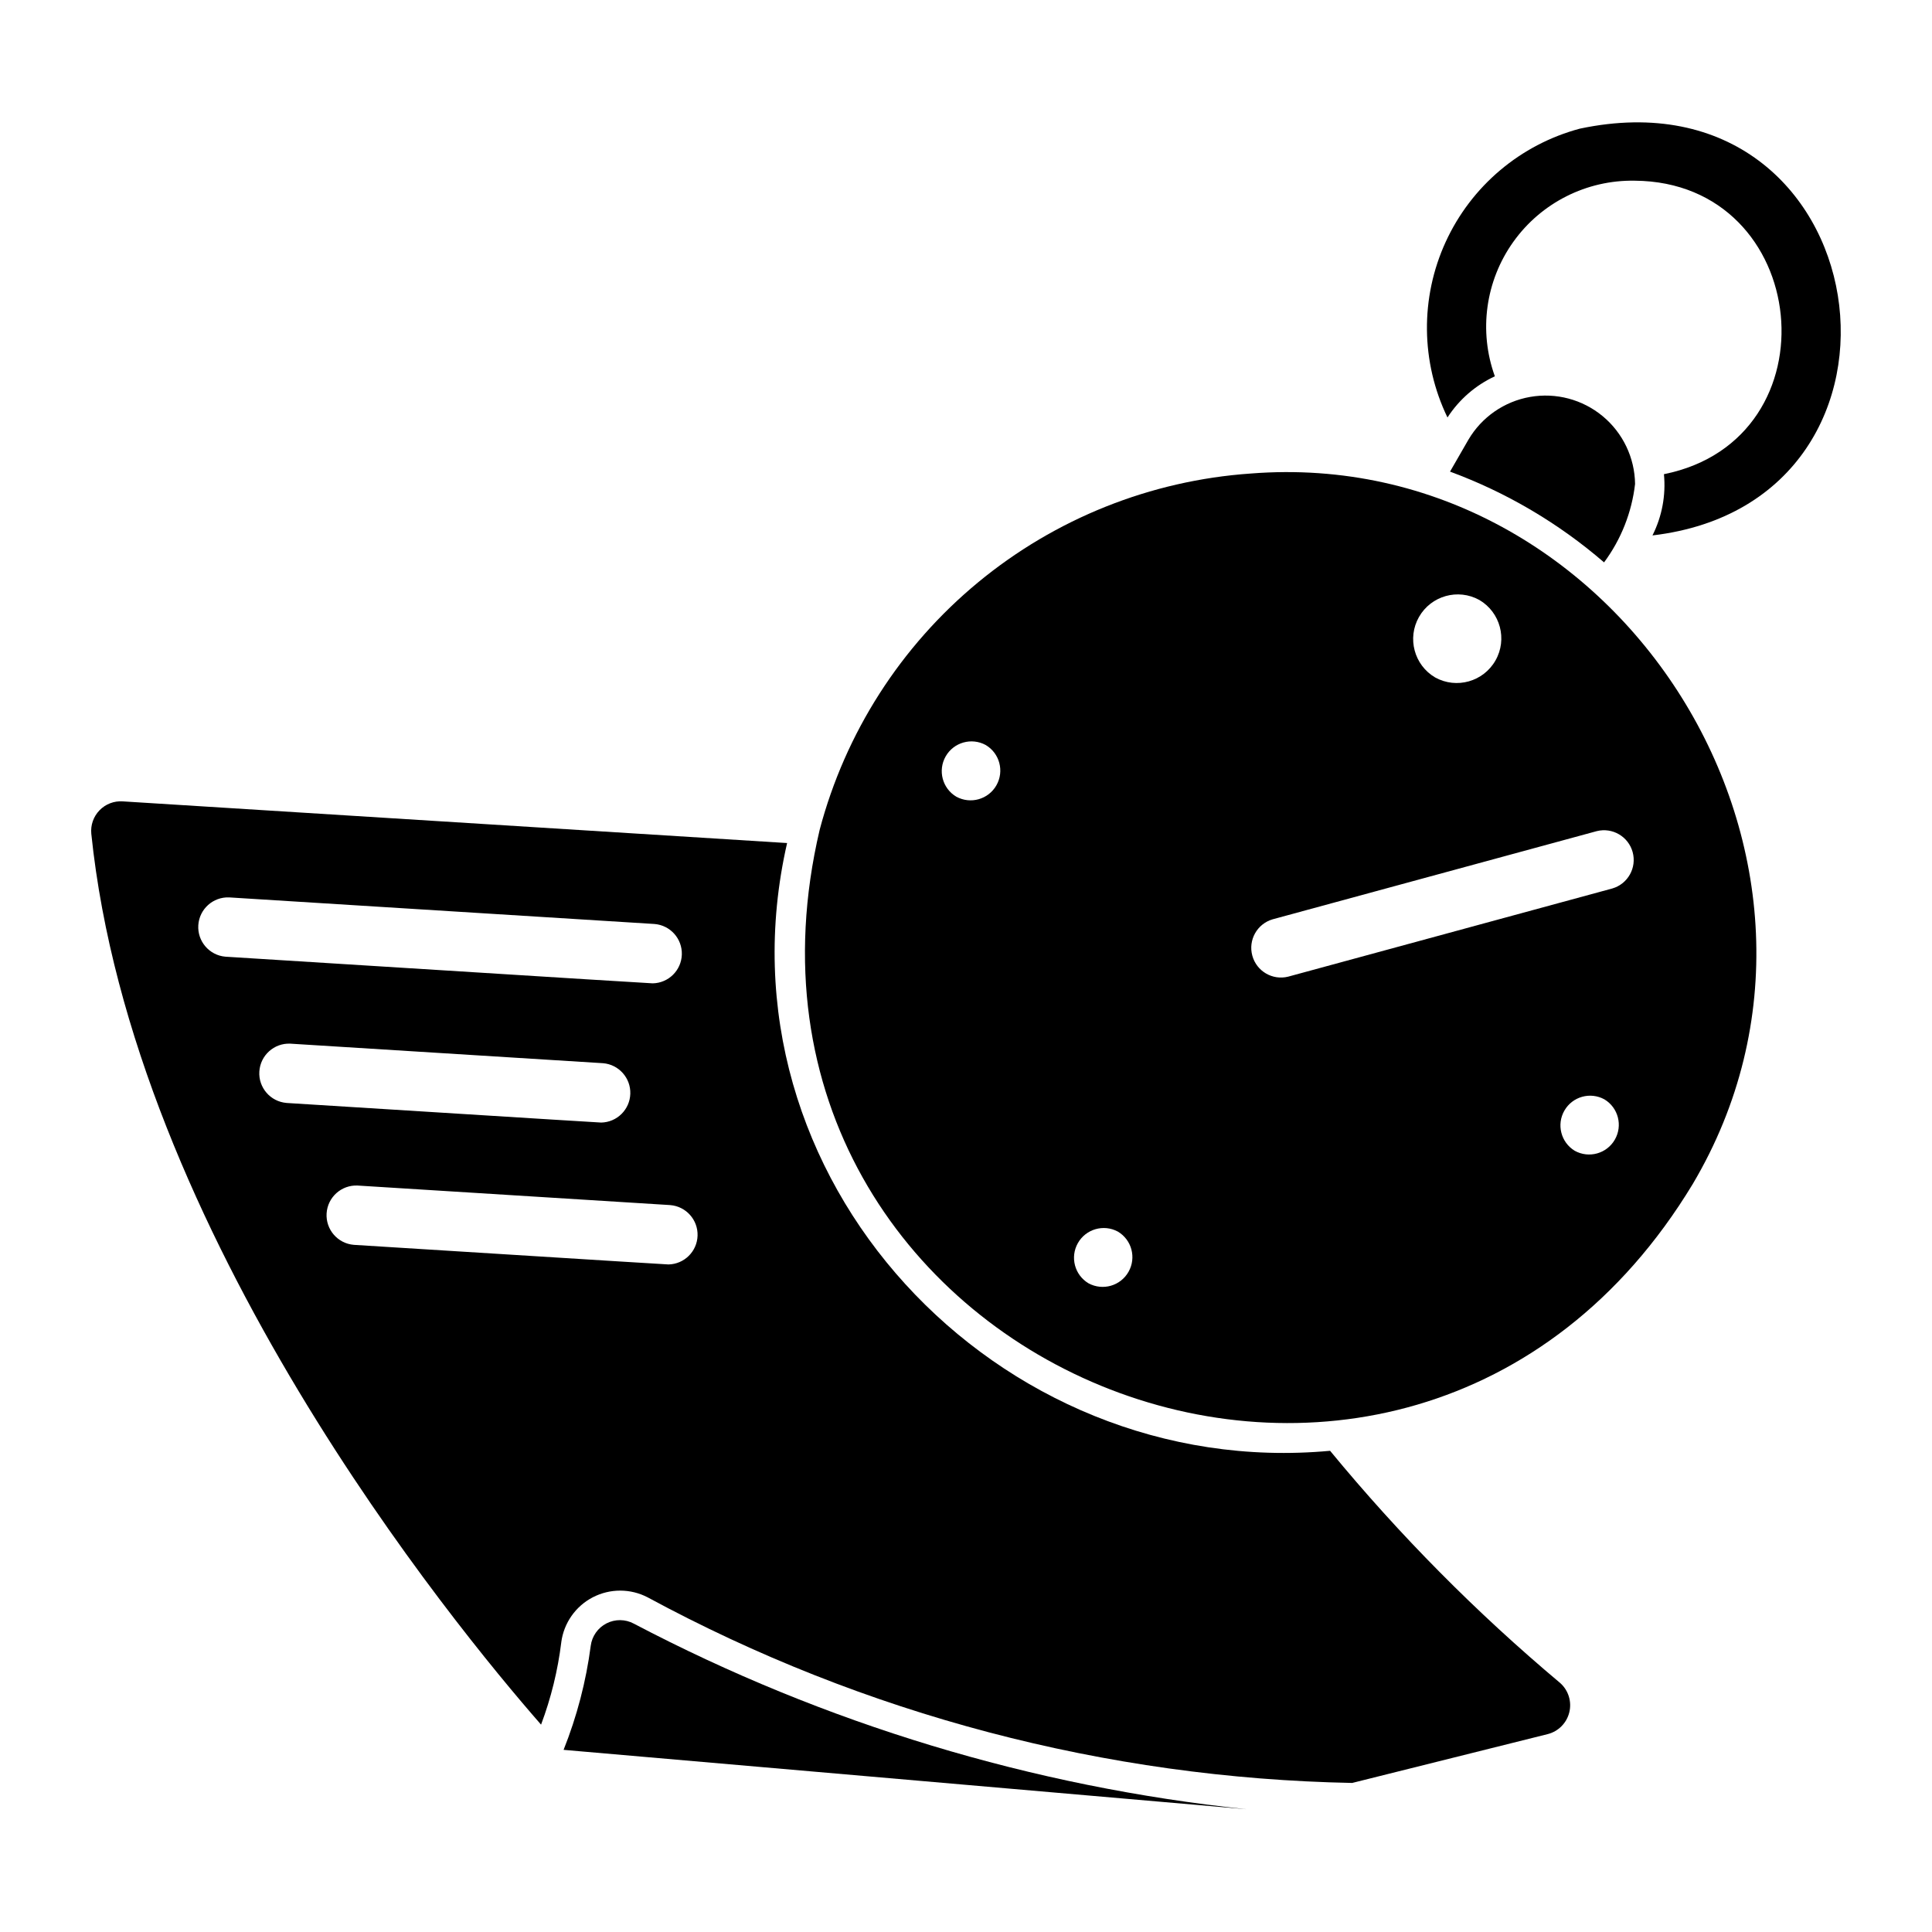
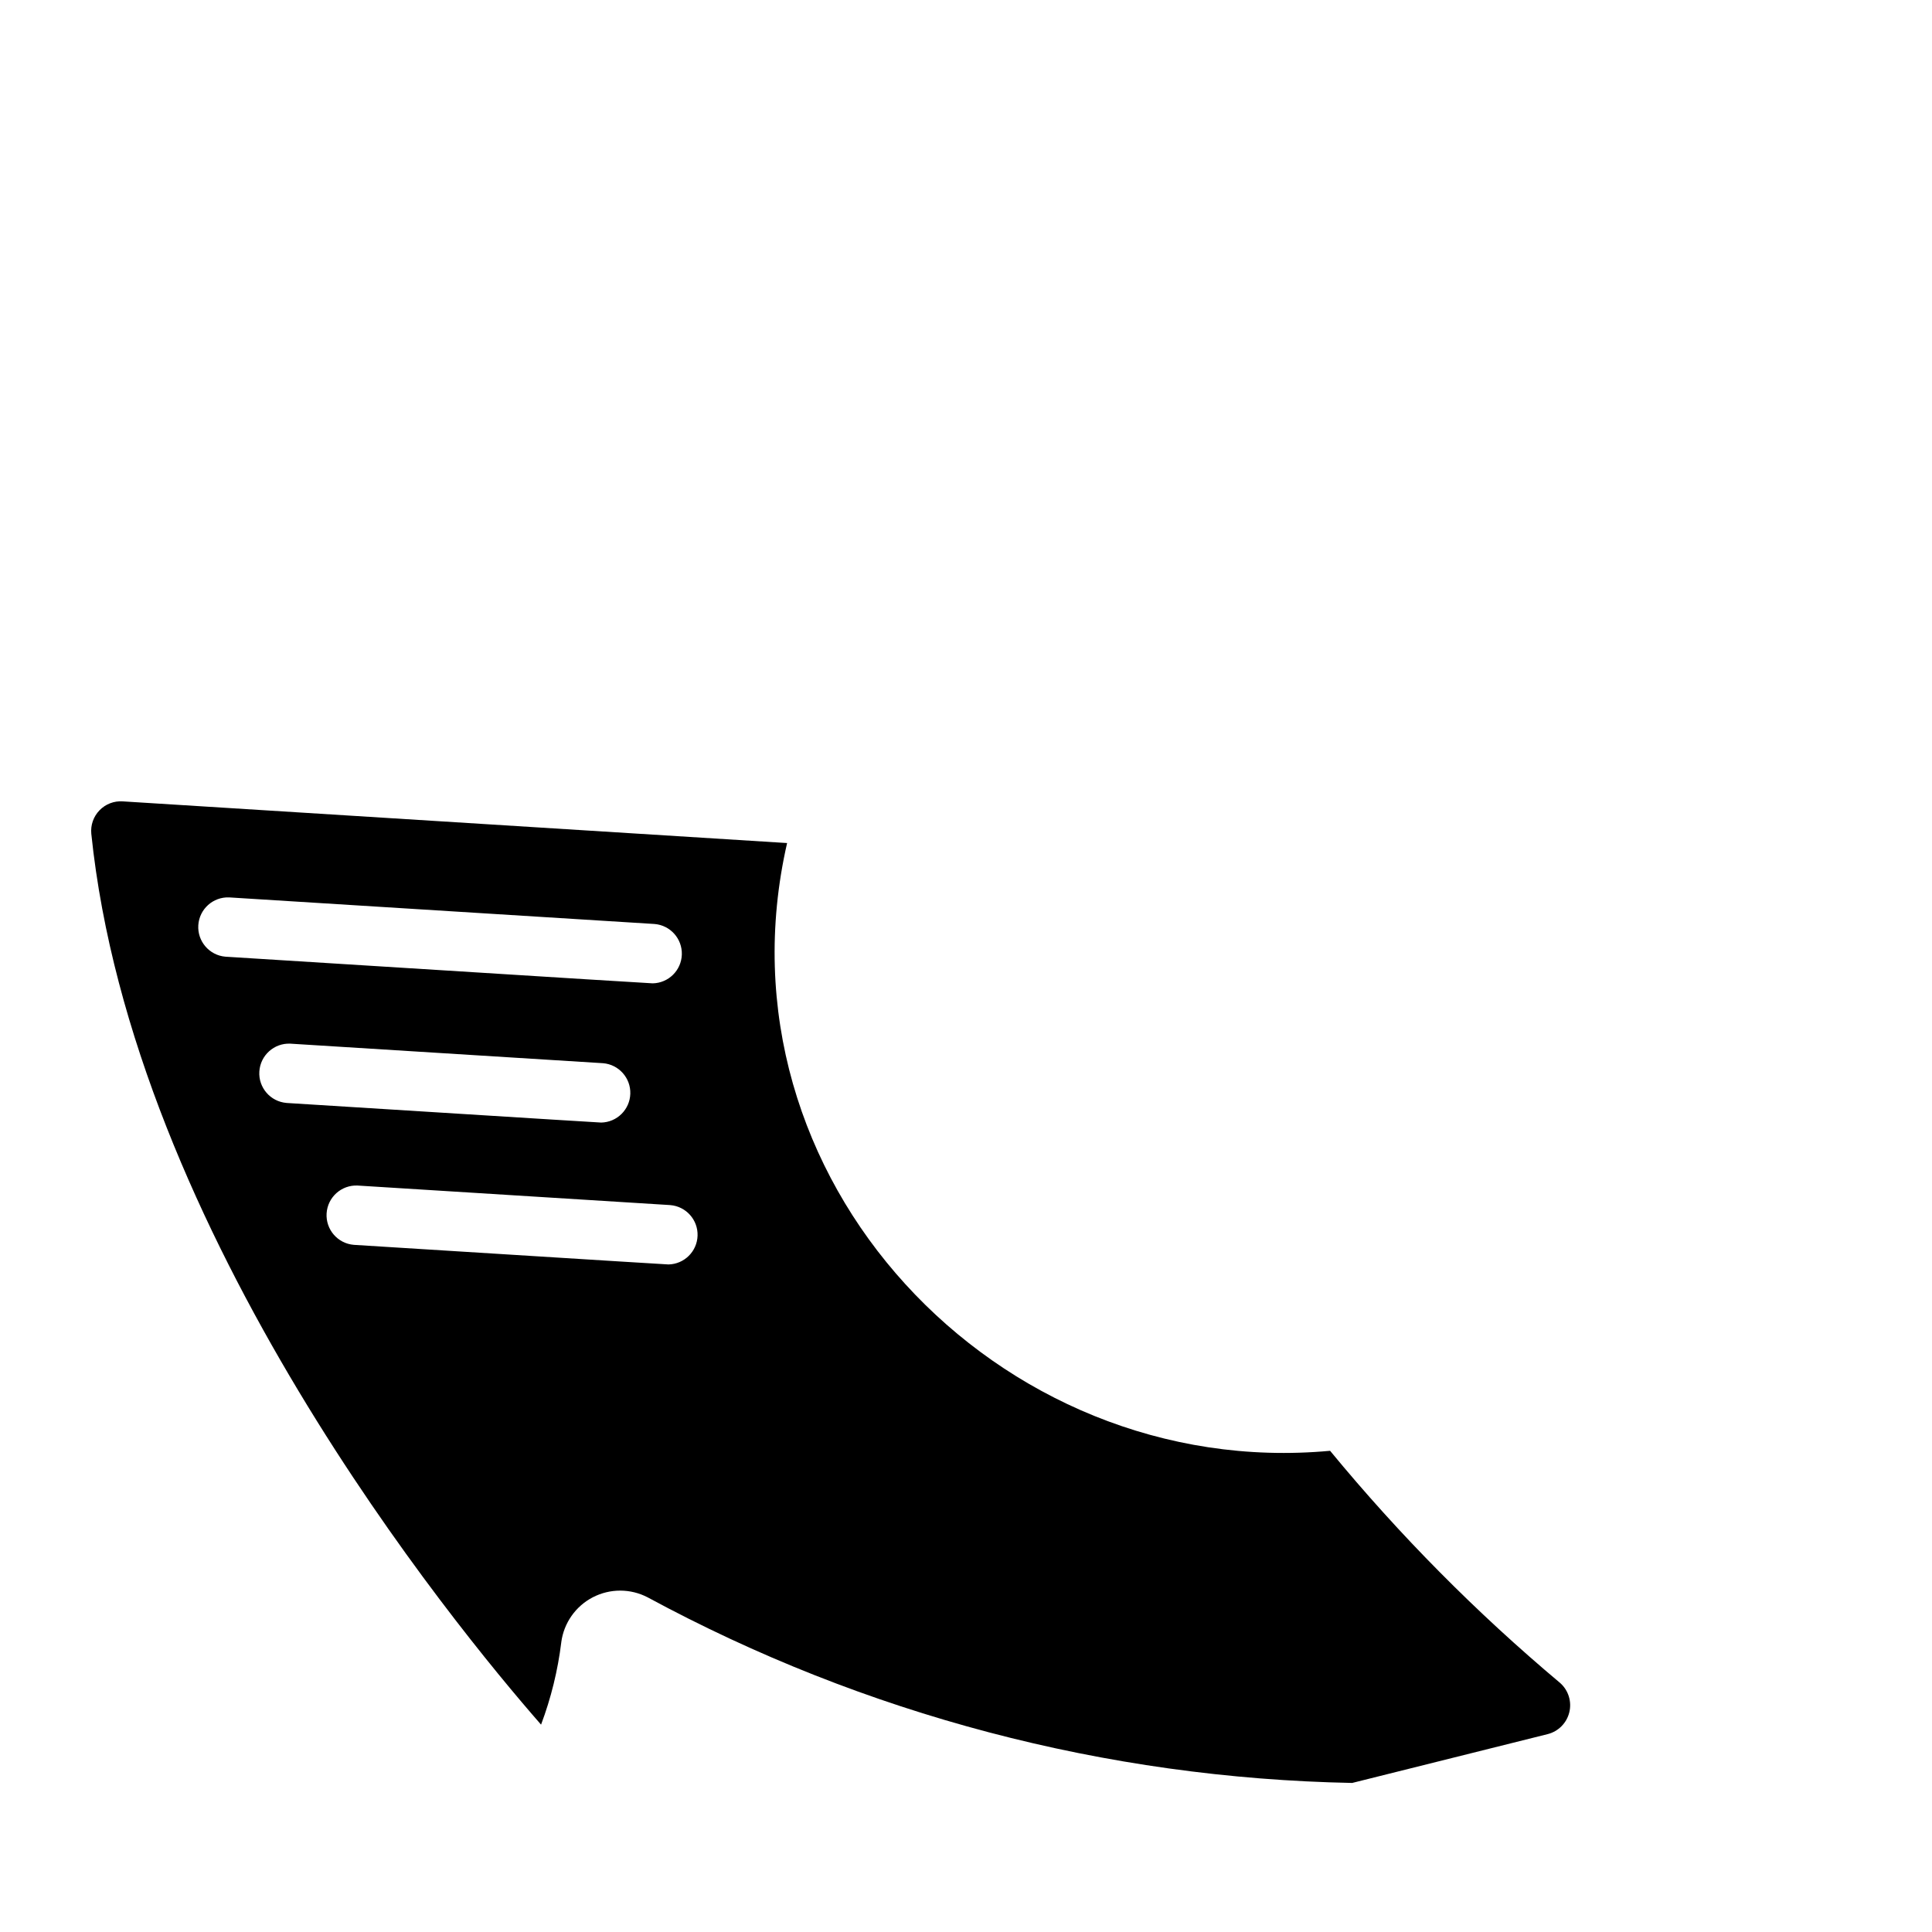
<svg xmlns="http://www.w3.org/2000/svg" fill="#000000" width="800px" height="800px" version="1.1" viewBox="144 144 512 512">
  <g>
    <path d="m292.74 579.23c0.668-5.106 3.793-9.562 8.363-11.934 4.574-2.367 10.016-2.356 14.574 0.039 57.406 31.043 121.41 47.898 186.66 49.164l51.82-12.941c2.832-0.723 5.031-2.941 5.723-5.777 0.695-2.836-0.234-5.824-2.414-7.766-22.172-18.598-42.582-39.199-60.977-61.539-88.07 8.156-164.19-72.305-143.9-161.06-63.156-3.949-147.62-9.258-176.05-11.043-2.301-0.16-4.555 0.703-6.16 2.356-1.609 1.652-2.406 3.93-2.184 6.227 10.918 105.78 95.836 209.38 119.19 236.09 2.644-7.035 4.445-14.359 5.359-21.82zm-88-197.41 112.73 7.047h-0.004c4.18 0.344 7.356 3.902 7.227 8.094s-3.516 7.547-7.711 7.633c-0.219 0.062-112.9-7.078-113.23-7.062-4.266-0.355-7.465-4.062-7.199-8.336 0.27-4.277 3.906-7.555 8.188-7.375zm16.18 38.758 82.887 5.18c4.18 0.344 7.359 3.902 7.231 8.094-0.129 4.195-3.519 7.551-7.715 7.637-0.383 0.023-82.941-5.184-83.387-5.195v-0.004c-4.273-0.355-7.477-4.059-7.207-8.34 0.27-4.277 3.91-7.555 8.191-7.371zm17.828 37.602 82.887 5.18v0.004c4.18 0.344 7.356 3.902 7.227 8.094-0.129 4.191-3.519 7.547-7.711 7.633-0.383 0.023-82.941-5.184-83.387-5.195-4.273-0.355-7.477-4.062-7.211-8.34 0.27-4.281 3.91-7.559 8.195-7.375z" />
-     <path d="m311.97 574.28c-2.258-1.211-4.969-1.234-7.246-0.066-2.281 1.172-3.84 3.387-4.172 5.93-1.238 9.457-3.66 18.727-7.195 27.586 60.352 5.246 120.7 10.496 181.05 15.742-56.773-5.961-111.9-22.656-162.44-49.191z" />
-     <path d="m562.69 178.09c-15.738 4.203-28.777 15.207-35.566 30.012-6.789 14.805-6.613 31.867 0.473 46.535 3.074-4.746 7.426-8.531 12.555-10.914-4.328-11.969-2.492-25.301 4.91-35.656s19.422-16.406 32.148-16.18c46.883 0.332 53.738 68.535 7.75 77.777 0.543 5.586-0.512 11.211-3.039 16.227 77.168-9.082 60.234-124.6-19.23-107.8z" />
-     <path d="m577.31 272.25c-0.09-6.953-3.227-13.516-8.578-17.957-5.352-4.438-12.383-6.305-19.23-5.106-6.848 1.195-12.828 5.34-16.355 11.332-1.207 2.094-3 5.207-4.875 8.465 14.938 5.508 28.766 13.656 40.82 24.051 4.519-6.086 7.352-13.258 8.219-20.785z" />
-     <path d="m475.45 269.49c-26.512 1.84-51.781 11.93-72.266 28.855-20.484 16.926-35.156 39.84-41.957 65.531-33.289 141.62 155.06 220.08 231.36 93.914 50.496-85.219-19.328-196-117.13-188.3zm-78.016 85.645c-3.695-2.191-4.953-6.941-2.828-10.676 2.125-3.734 6.852-5.078 10.625-3.019 3.695 2.191 4.953 6.941 2.828 10.676-2.125 3.738-6.852 5.078-10.625 3.019zm35.031 128.95v0.004c-3.68-2.199-4.93-6.938-2.812-10.664 2.121-3.727 6.832-5.078 10.602-3.035 3.684 2.195 4.934 6.934 2.812 10.66-2.117 3.731-6.828 5.078-10.602 3.039zm103.57-181.09c5.574 3.273 7.481 10.422 4.281 16.039-3.199 5.621-10.32 7.625-15.98 4.5-5.574-3.273-7.484-10.422-4.285-16.039 3.203-5.617 10.32-7.625 15.984-4.5zm25.301 145.98h-0.004c-3.668-2.219-4.887-6.961-2.742-10.672 2.144-3.711 6.863-5.023 10.613-2.953 3.668 2.219 4.887 6.961 2.742 10.672-2.141 3.711-6.859 5.023-10.613 2.953zm9.969-69.527-85.941 23.379c-4.152 1.027-8.367-1.445-9.488-5.574-1.125-4.129 1.254-8.398 5.356-9.617l85.938-23.379c4.156-1.035 8.379 1.438 9.504 5.57 1.125 4.137-1.262 8.41-5.371 9.621z" />
  </g>
</svg>